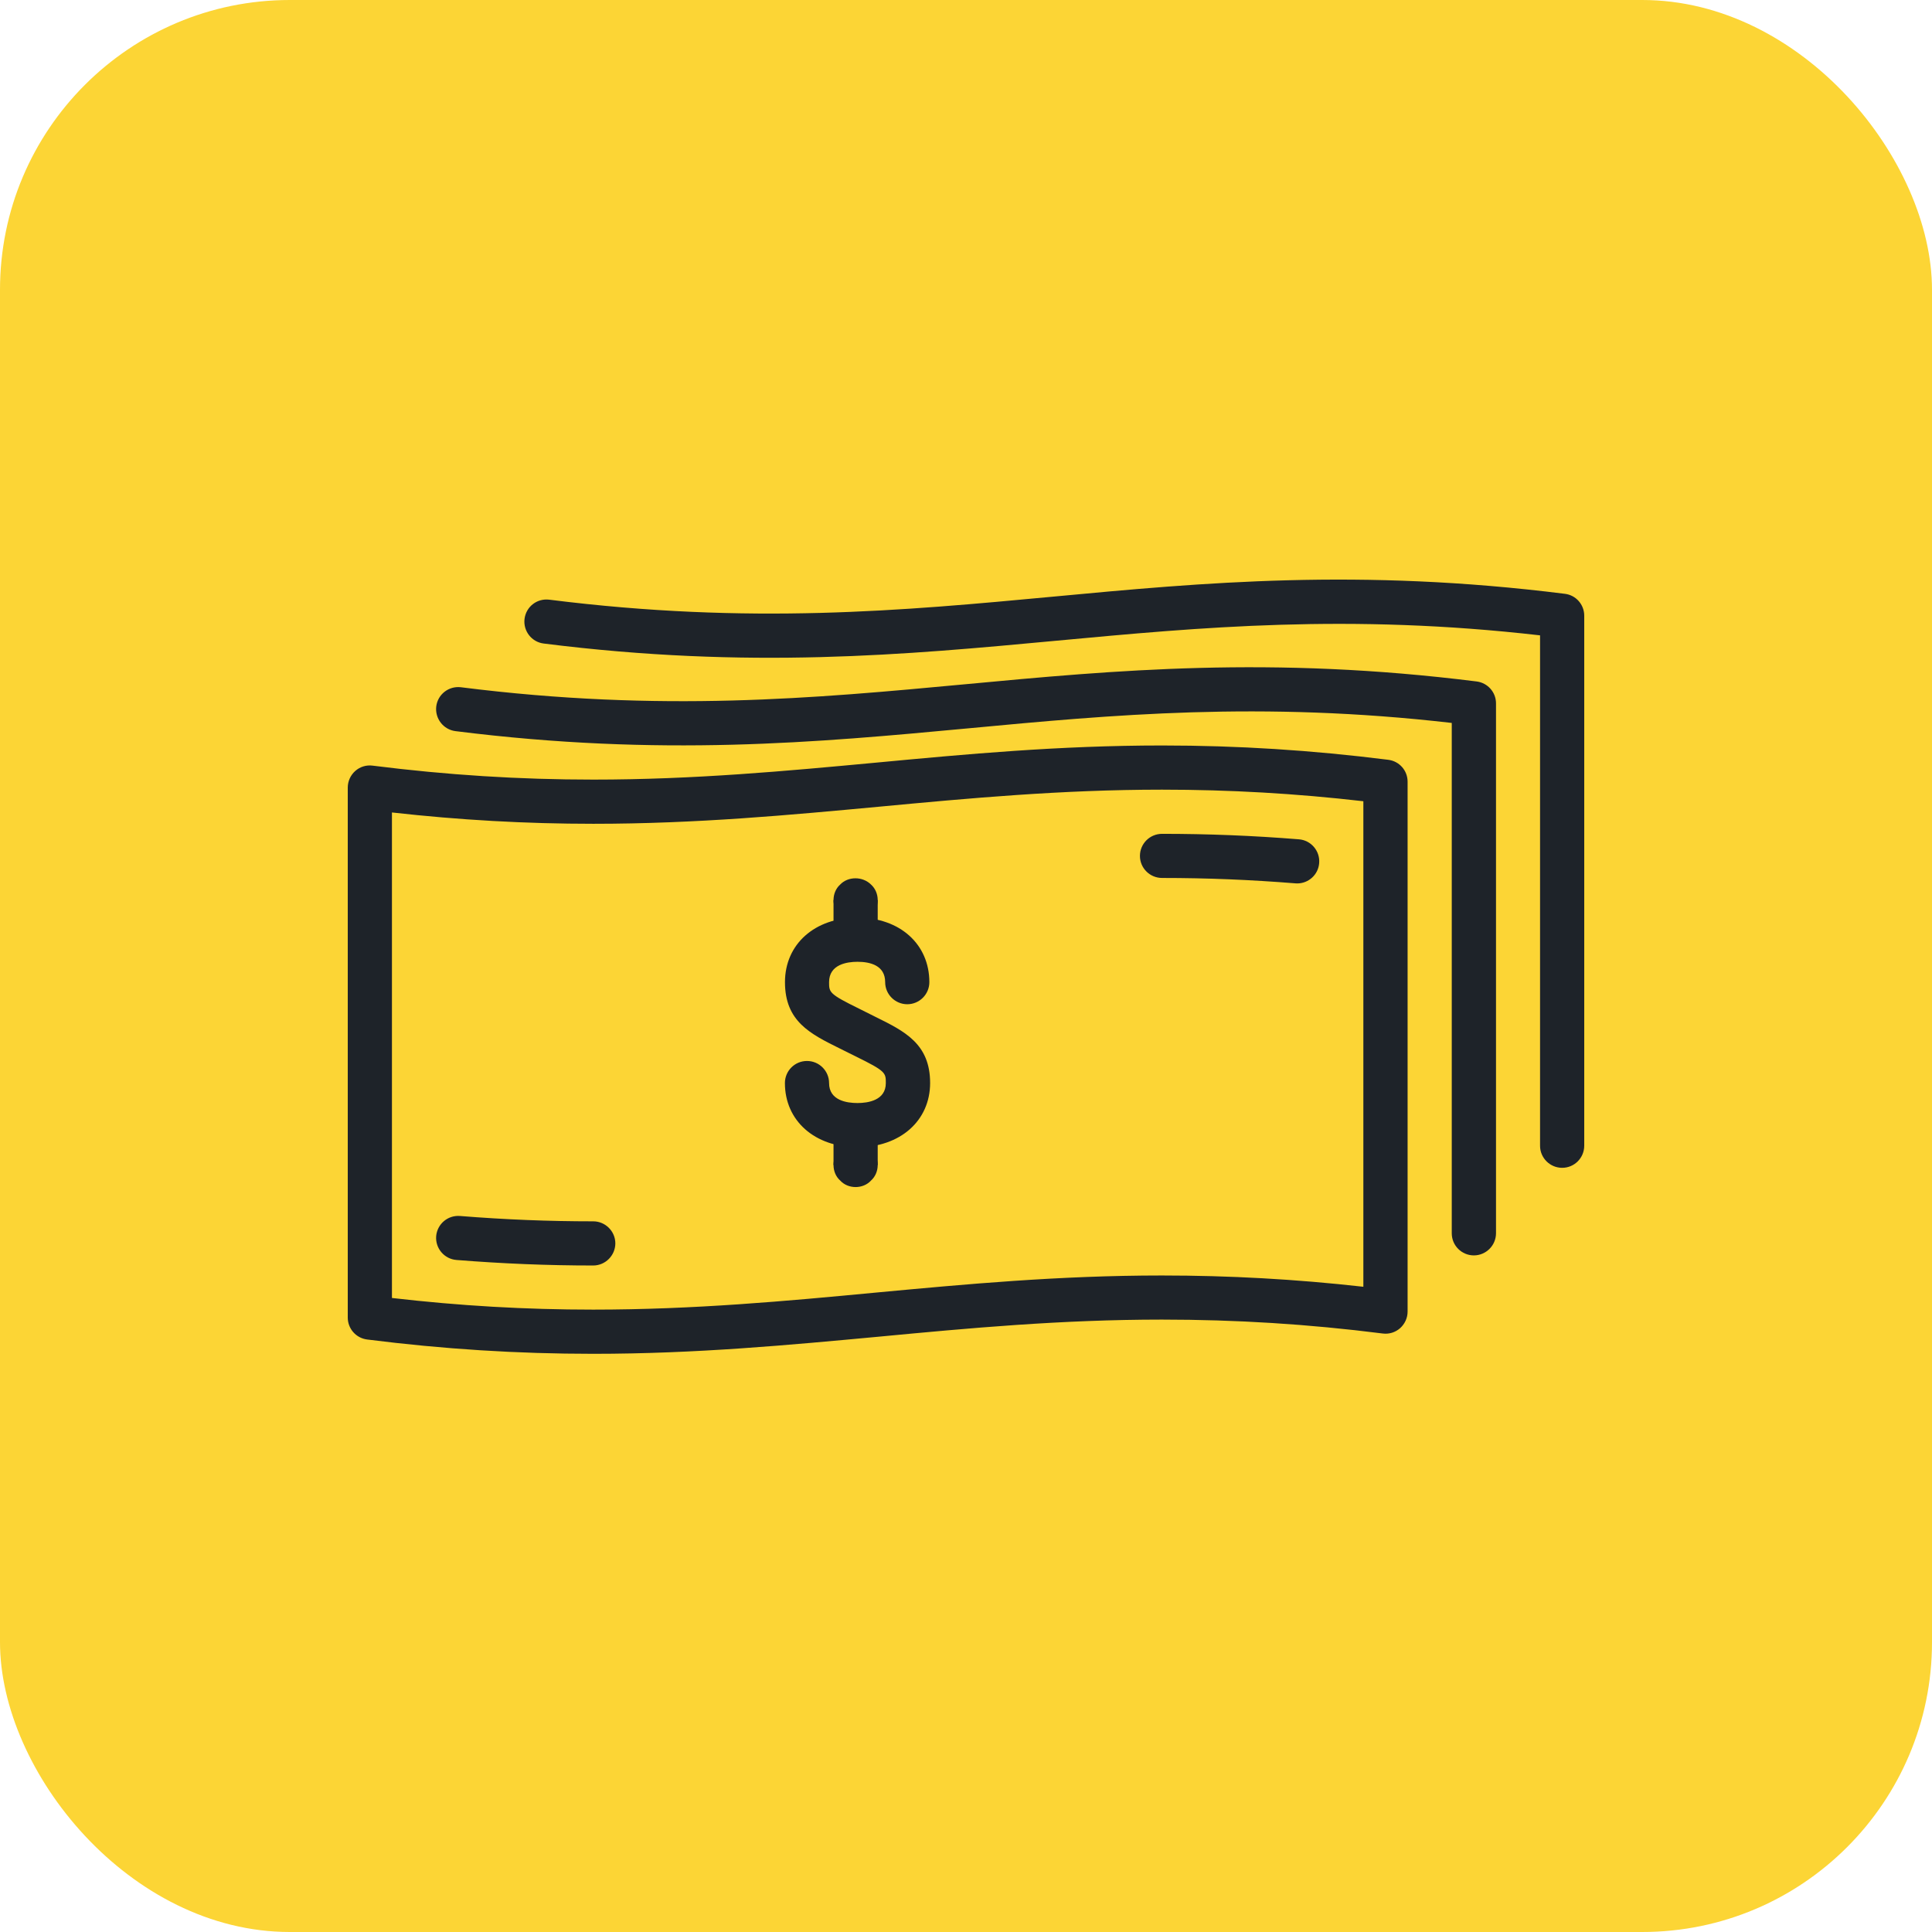
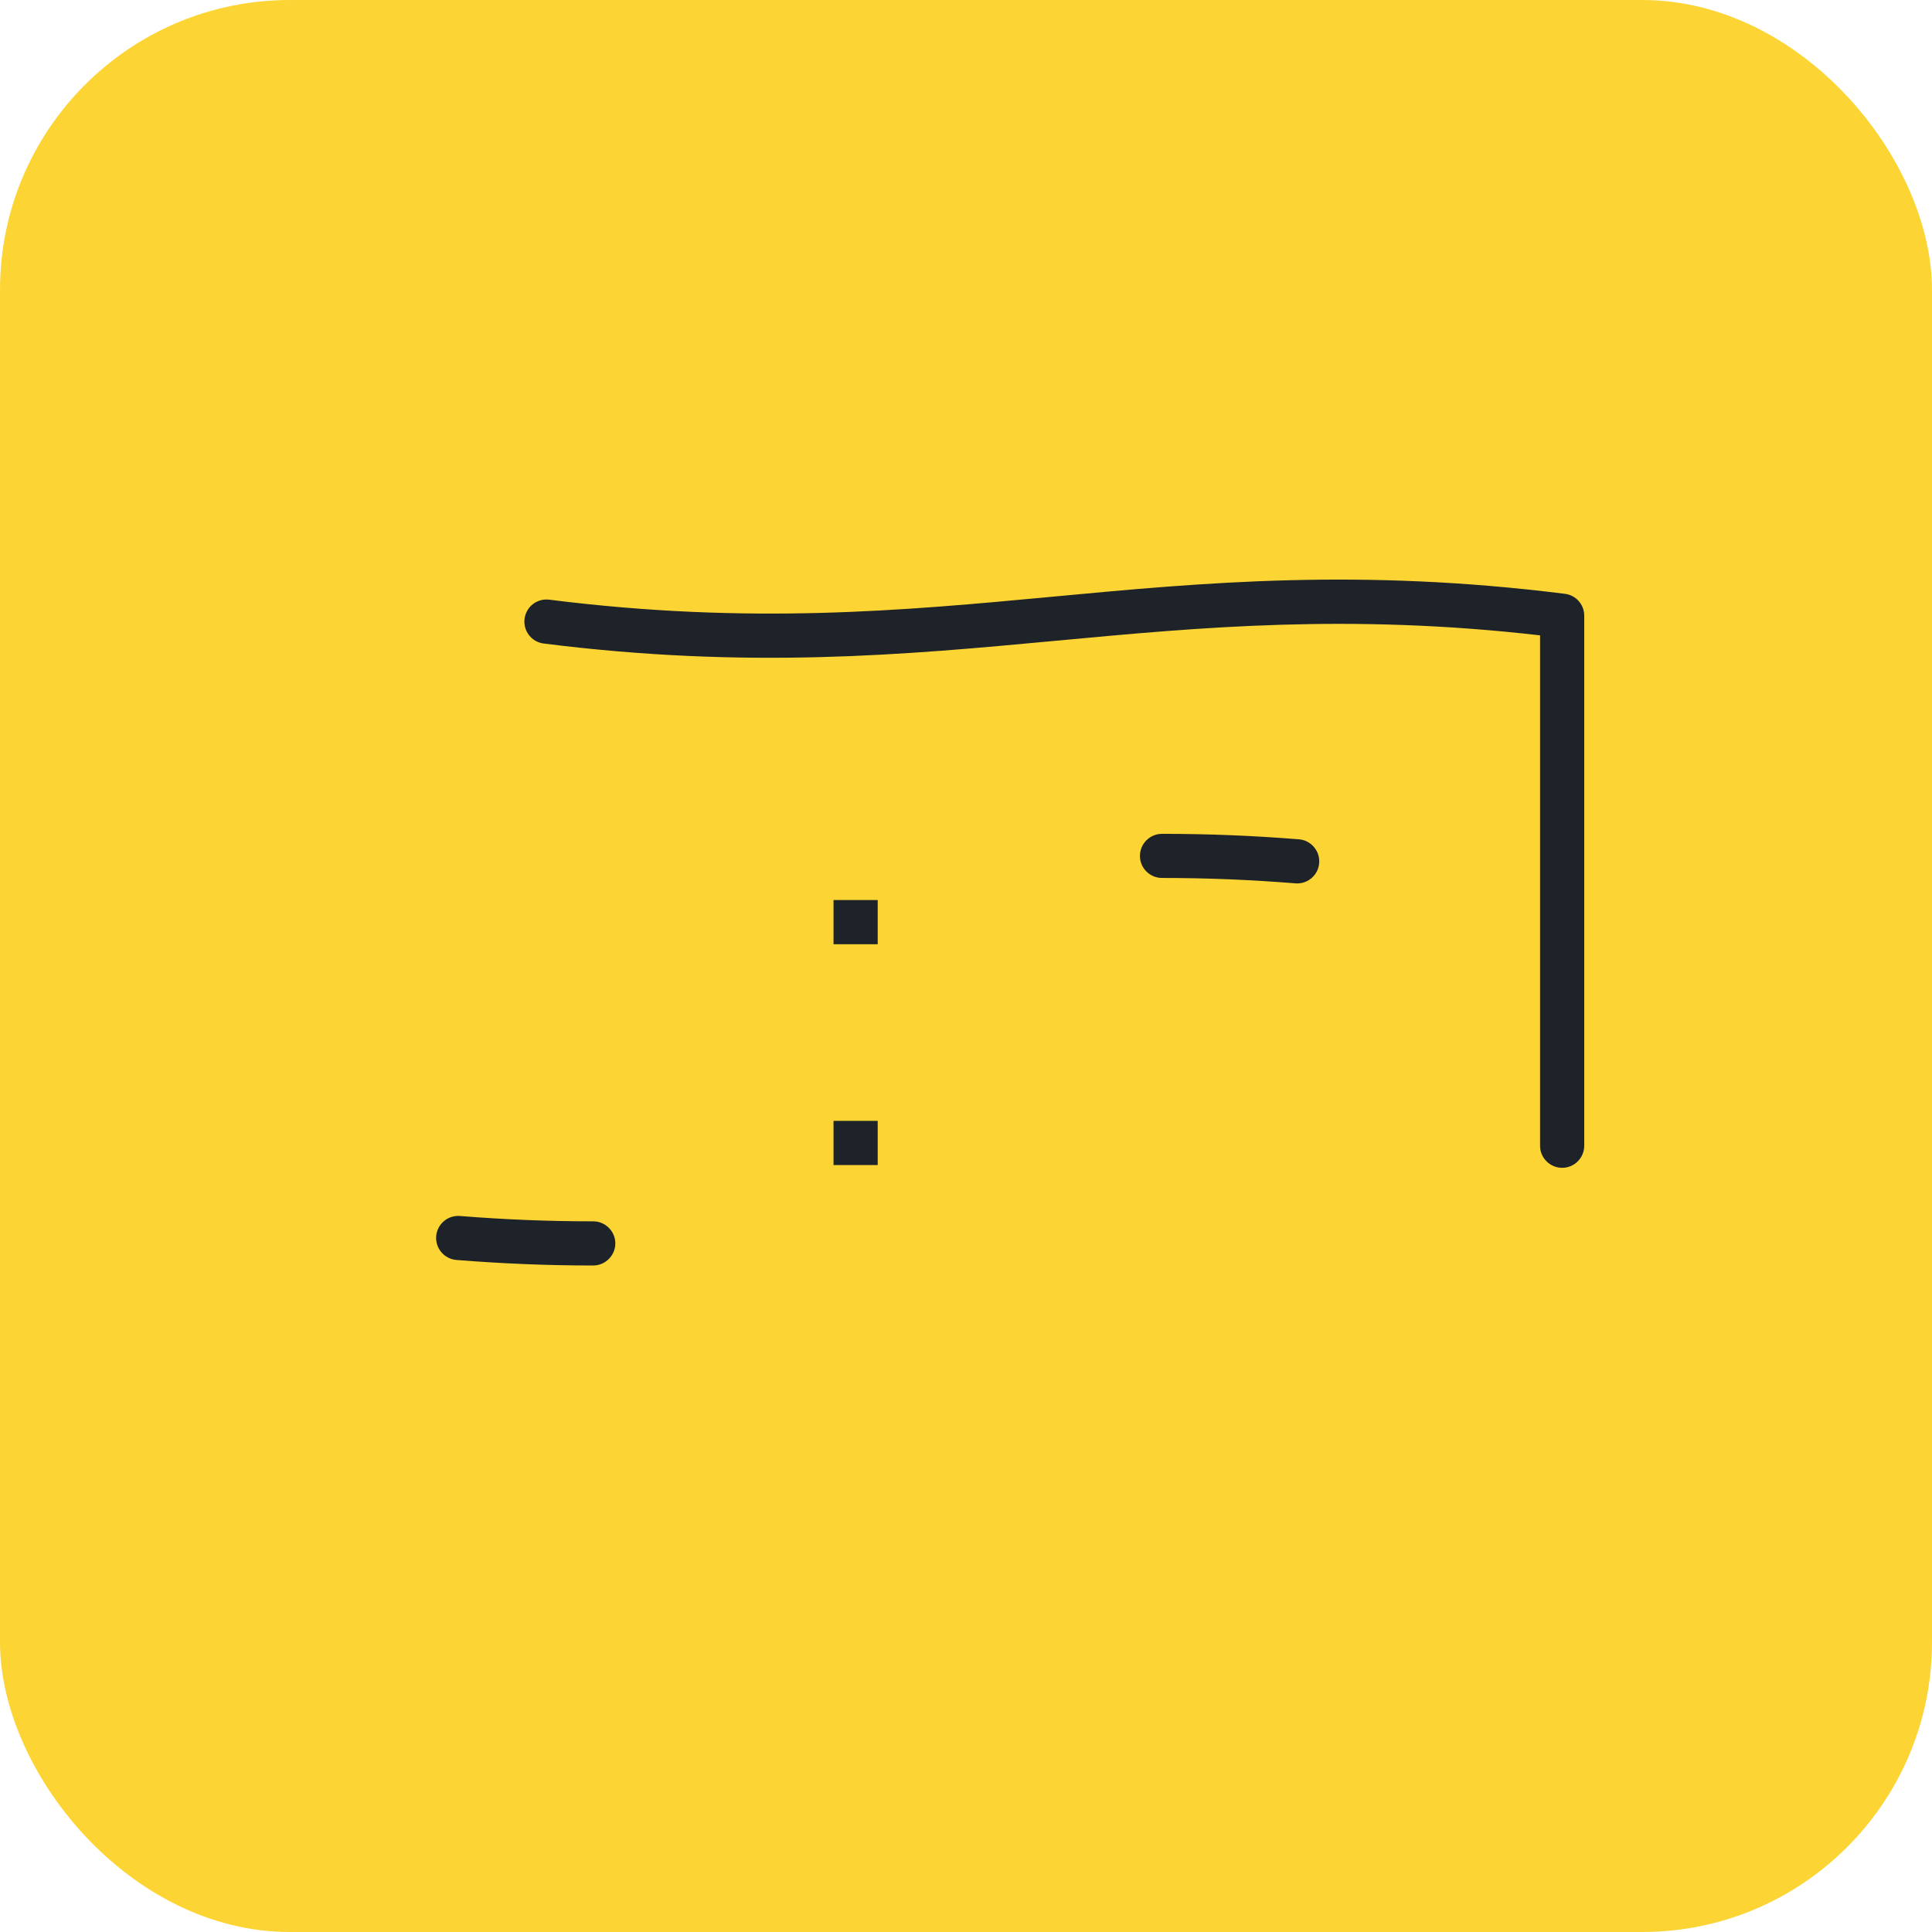
<svg xmlns="http://www.w3.org/2000/svg" width="100" height="100" viewBox="0 0 100 100" fill="none">
  <rect width="100" height="100" rx="15" fill="#FCD535" />
-   <path d="M30.703 70.073C26.78 70.073 22.953 69.832 19 69.332C18.427 69.259 18 68.772 18 68.196V40.763C18 40.436 18.143 40.123 18.387 39.906C18.63 39.689 18.957 39.586 19.283 39.629C23.143 40.116 26.883 40.352 30.717 40.352C35.94 40.352 40.71 39.906 45.323 39.476C49.99 39.036 54.81 38.586 60.147 38.586C64.077 38.586 67.903 38.829 71.85 39.326C72.43 39.396 72.857 39.883 72.857 40.459V67.886C72.857 68.219 72.713 68.526 72.47 68.746C72.223 68.963 71.897 69.066 71.57 69.022C67.71 68.532 63.967 68.302 60.137 68.302C54.91 68.302 50.137 68.746 45.523 69.183C40.863 69.616 36.04 70.073 30.703 70.073ZM20.287 67.183C23.79 67.589 27.207 67.786 30.703 67.786C35.93 67.786 40.703 67.343 45.313 66.906C49.983 66.469 54.803 66.019 60.137 66.019C63.64 66.019 67.063 66.209 70.567 66.603V41.472C67.063 41.069 63.647 40.873 60.143 40.873C54.917 40.873 50.143 41.319 45.53 41.752C40.867 42.186 36.047 42.639 30.713 42.639C27.217 42.639 23.793 42.446 20.287 42.053V67.183Z" fill="#1E2329" />
-   <path d="M76.287 64.979C75.657 64.979 75.143 64.469 75.143 63.836V37.419C65.24 36.279 57.553 36.999 50.113 37.699C42.293 38.429 34.21 39.182 23.573 37.843C22.95 37.763 22.507 37.193 22.58 36.566C22.657 35.943 23.223 35.496 23.857 35.572C34.257 36.886 42.207 36.139 49.903 35.422C57.713 34.689 65.793 33.936 76.433 35.273C77.003 35.346 77.433 35.829 77.433 36.406V63.836C77.43 64.469 76.913 64.979 76.287 64.979Z" fill="#1E2329" />
  <path d="M80.857 60.446C80.23 60.446 79.713 59.936 79.713 59.306V32.886C69.813 31.749 62.127 32.469 54.683 33.163C46.87 33.892 38.783 34.649 28.143 33.309C27.517 33.233 27.073 32.659 27.15 32.032C27.23 31.406 27.79 30.962 28.427 31.039C38.823 32.349 46.773 31.606 54.47 30.886C62.287 30.152 70.36 29.399 81 30.736C81.573 30.806 82 31.293 82 31.869V59.299C82 59.936 81.487 60.446 80.857 60.446Z" fill="#1E2329" />
  <path d="M30.703 65.502C28.33 65.502 26.013 65.406 23.626 65.216C22.996 65.166 22.526 64.612 22.576 63.983C22.63 63.359 23.173 62.889 23.81 62.939C26.14 63.126 28.396 63.216 30.706 63.216C31.336 63.216 31.85 63.733 31.85 64.359C31.846 64.986 31.333 65.502 30.703 65.502Z" fill="#1E2329" />
  <path d="M67.143 45.726C67.11 45.726 67.087 45.726 67.05 45.722C64.737 45.536 62.483 45.443 60.147 45.443C59.517 45.443 59.003 44.932 59.003 44.303C59.003 43.669 59.517 43.159 60.147 43.159C62.54 43.159 64.857 43.252 67.233 43.443C67.86 43.492 68.33 44.046 68.28 44.672C68.237 45.269 67.733 45.726 67.143 45.726Z" fill="#1E2329" />
-   <path d="M44.383 59.379C42.17 59.379 40.627 58.009 40.627 56.059C40.627 55.429 41.136 54.916 41.77 54.916C42.4 54.916 42.913 55.429 42.913 56.059C42.913 56.962 43.833 57.093 44.383 57.093C44.93 57.093 45.85 56.956 45.85 56.059C45.85 55.529 45.85 55.443 44.29 54.679L43.46 54.266C41.94 53.513 40.63 52.869 40.63 50.836C40.63 48.869 42.173 47.496 44.383 47.496C46.573 47.496 48.103 48.869 48.103 50.836C48.103 51.466 47.59 51.979 46.96 51.979C46.33 51.979 45.816 51.466 45.816 50.836C45.816 49.966 45.036 49.782 44.383 49.782C43.837 49.782 42.913 49.919 42.913 50.836C42.913 51.366 42.913 51.446 44.473 52.212L45.306 52.629C46.827 53.379 48.143 54.026 48.143 56.059C48.14 58.009 46.593 59.379 44.383 59.379Z" fill="#1E2329" />
-   <path d="M44.286 47.729C43.99 47.729 43.69 47.619 43.486 47.386C43.256 47.182 43.143 46.886 43.143 46.586C43.143 46.289 43.256 45.992 43.486 45.786C43.896 45.352 44.65 45.352 45.086 45.786C45.313 45.992 45.43 46.289 45.43 46.586C45.43 46.883 45.313 47.182 45.086 47.386C44.88 47.619 44.583 47.729 44.286 47.729Z" fill="#1E2329" />
  <path d="M43.143 46.586H45.43V48.873H43.143V46.586Z" fill="#1E2329" />
-   <path d="M44.286 61.442C43.99 61.442 43.69 61.329 43.486 61.102C43.256 60.899 43.143 60.599 43.143 60.302C43.143 60.002 43.256 59.706 43.486 59.499C43.896 59.066 44.673 59.066 45.086 59.499C45.313 59.706 45.43 60.002 45.43 60.302C45.43 60.599 45.313 60.899 45.086 61.102C44.88 61.329 44.583 61.442 44.286 61.442Z" fill="#1E2329" />
  <path d="M43.143 58.016H45.43V60.303H43.143V58.016Z" fill="#1E2329" />
</svg>